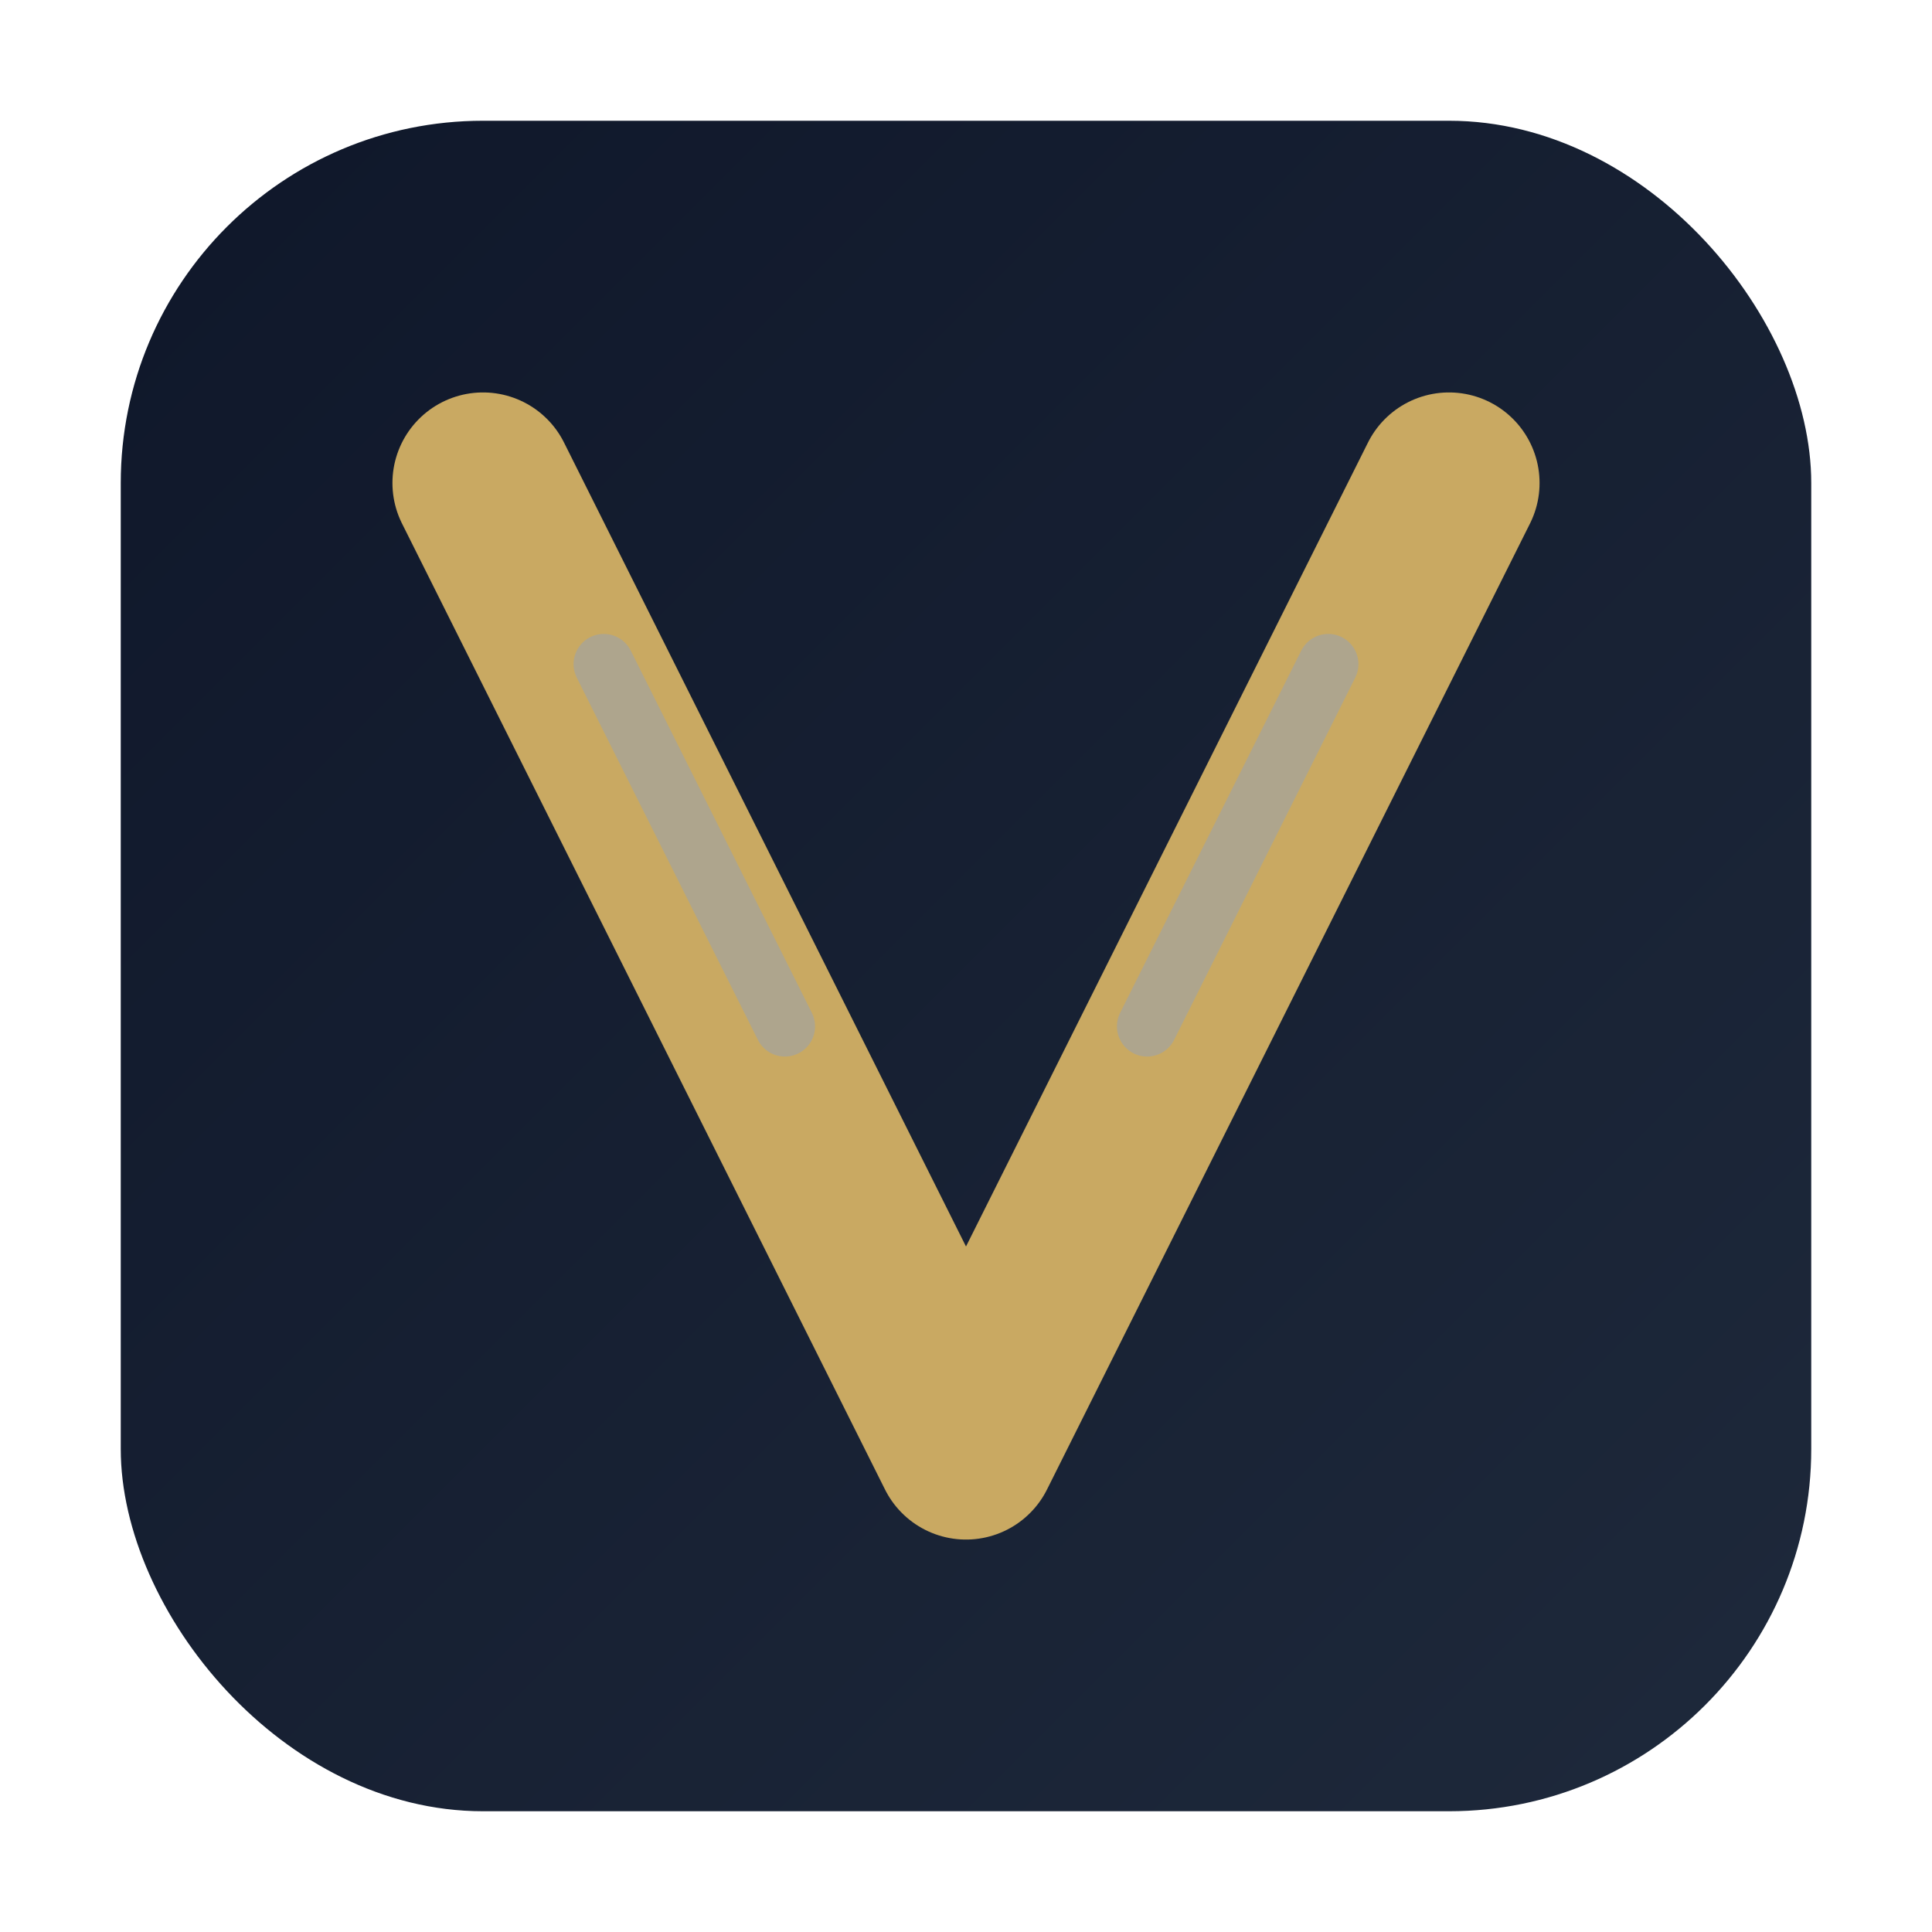
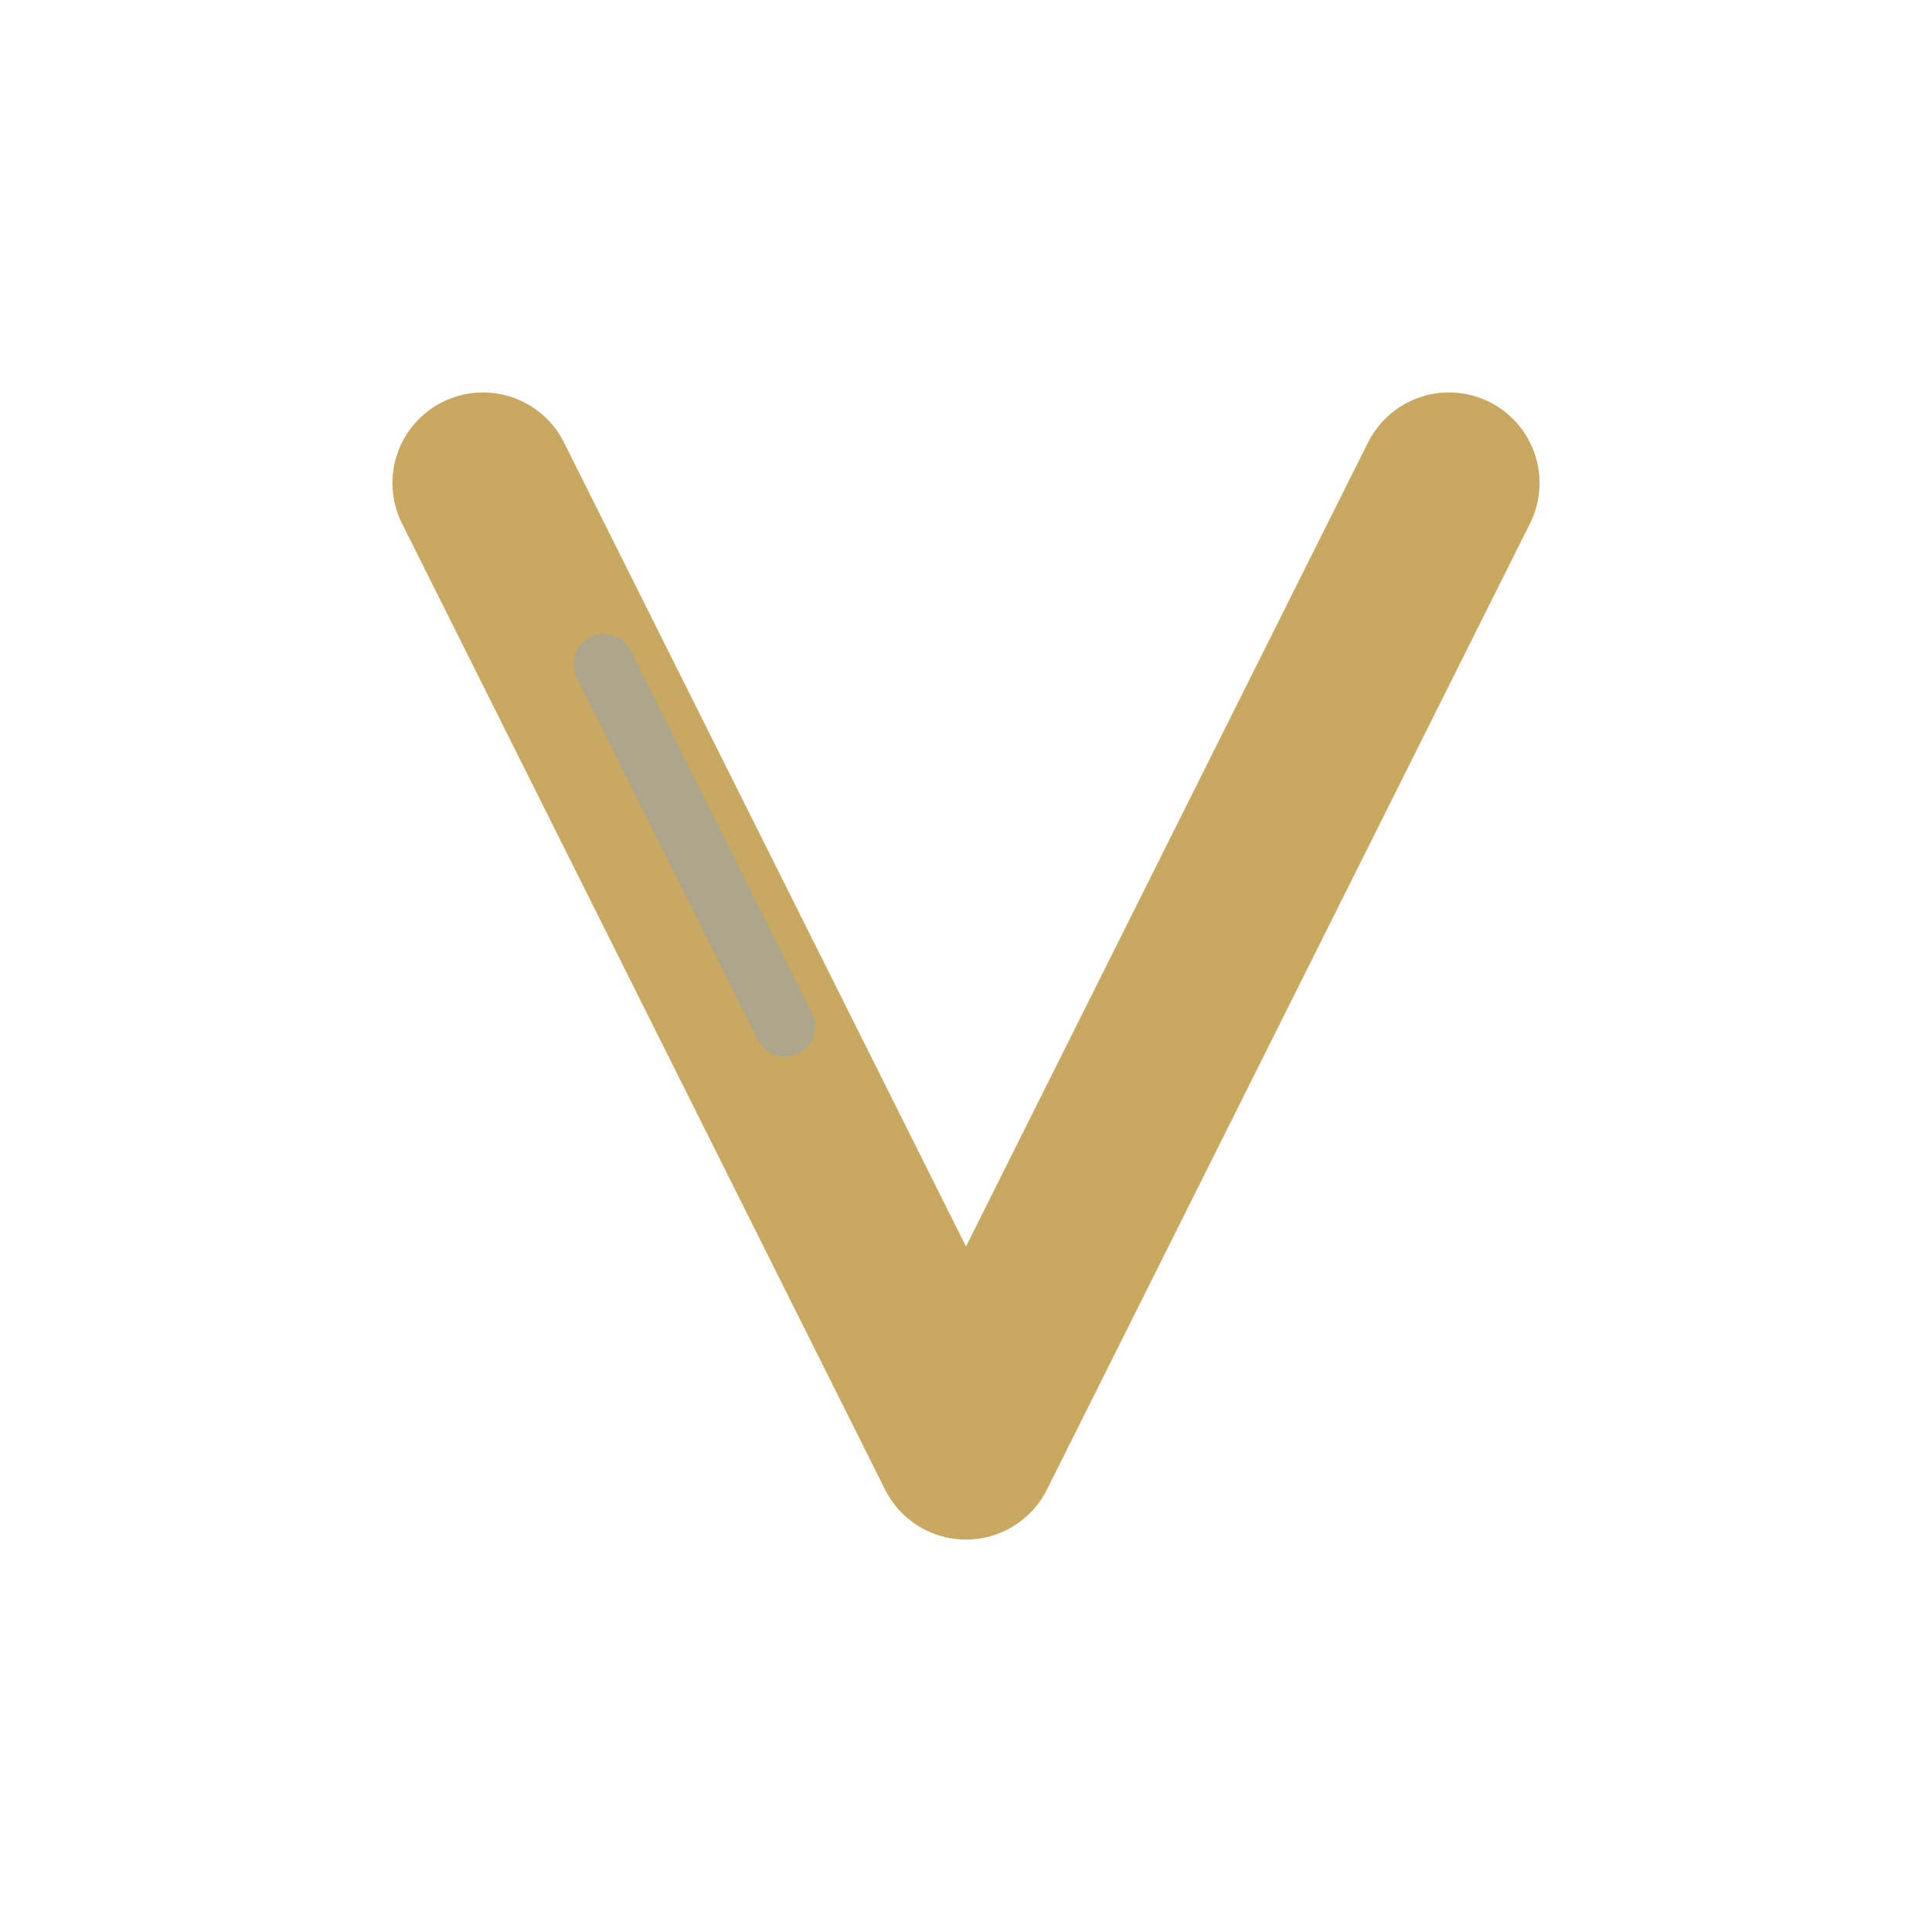
<svg xmlns="http://www.w3.org/2000/svg" viewBox="0 0 32 32">
  <defs>
    <linearGradient id="grad" x1="0%" y1="0%" x2="100%" y2="100%">
      <stop offset="0%" style="stop-color:#0f172a;stop-opacity:1" />
      <stop offset="100%" style="stop-color:#1e293b;stop-opacity:1" />
    </linearGradient>
  </defs>
-   <rect x="2" y="2" width="28" height="28" rx="6" fill="url(#grad)" />
  <path d="M8 8 L16 24 L24 8" stroke="#c9a962" stroke-width="3" stroke-linecap="round" stroke-linejoin="round" fill="none" />
  <line x1="10" y1="11" x2="13" y2="17" stroke="#94a3b8" stroke-width="1" stroke-linecap="round" opacity="0.5" />
-   <line x1="22" y1="11" x2="19" y2="17" stroke="#94a3b8" stroke-width="1" stroke-linecap="round" opacity="0.5" />
</svg>